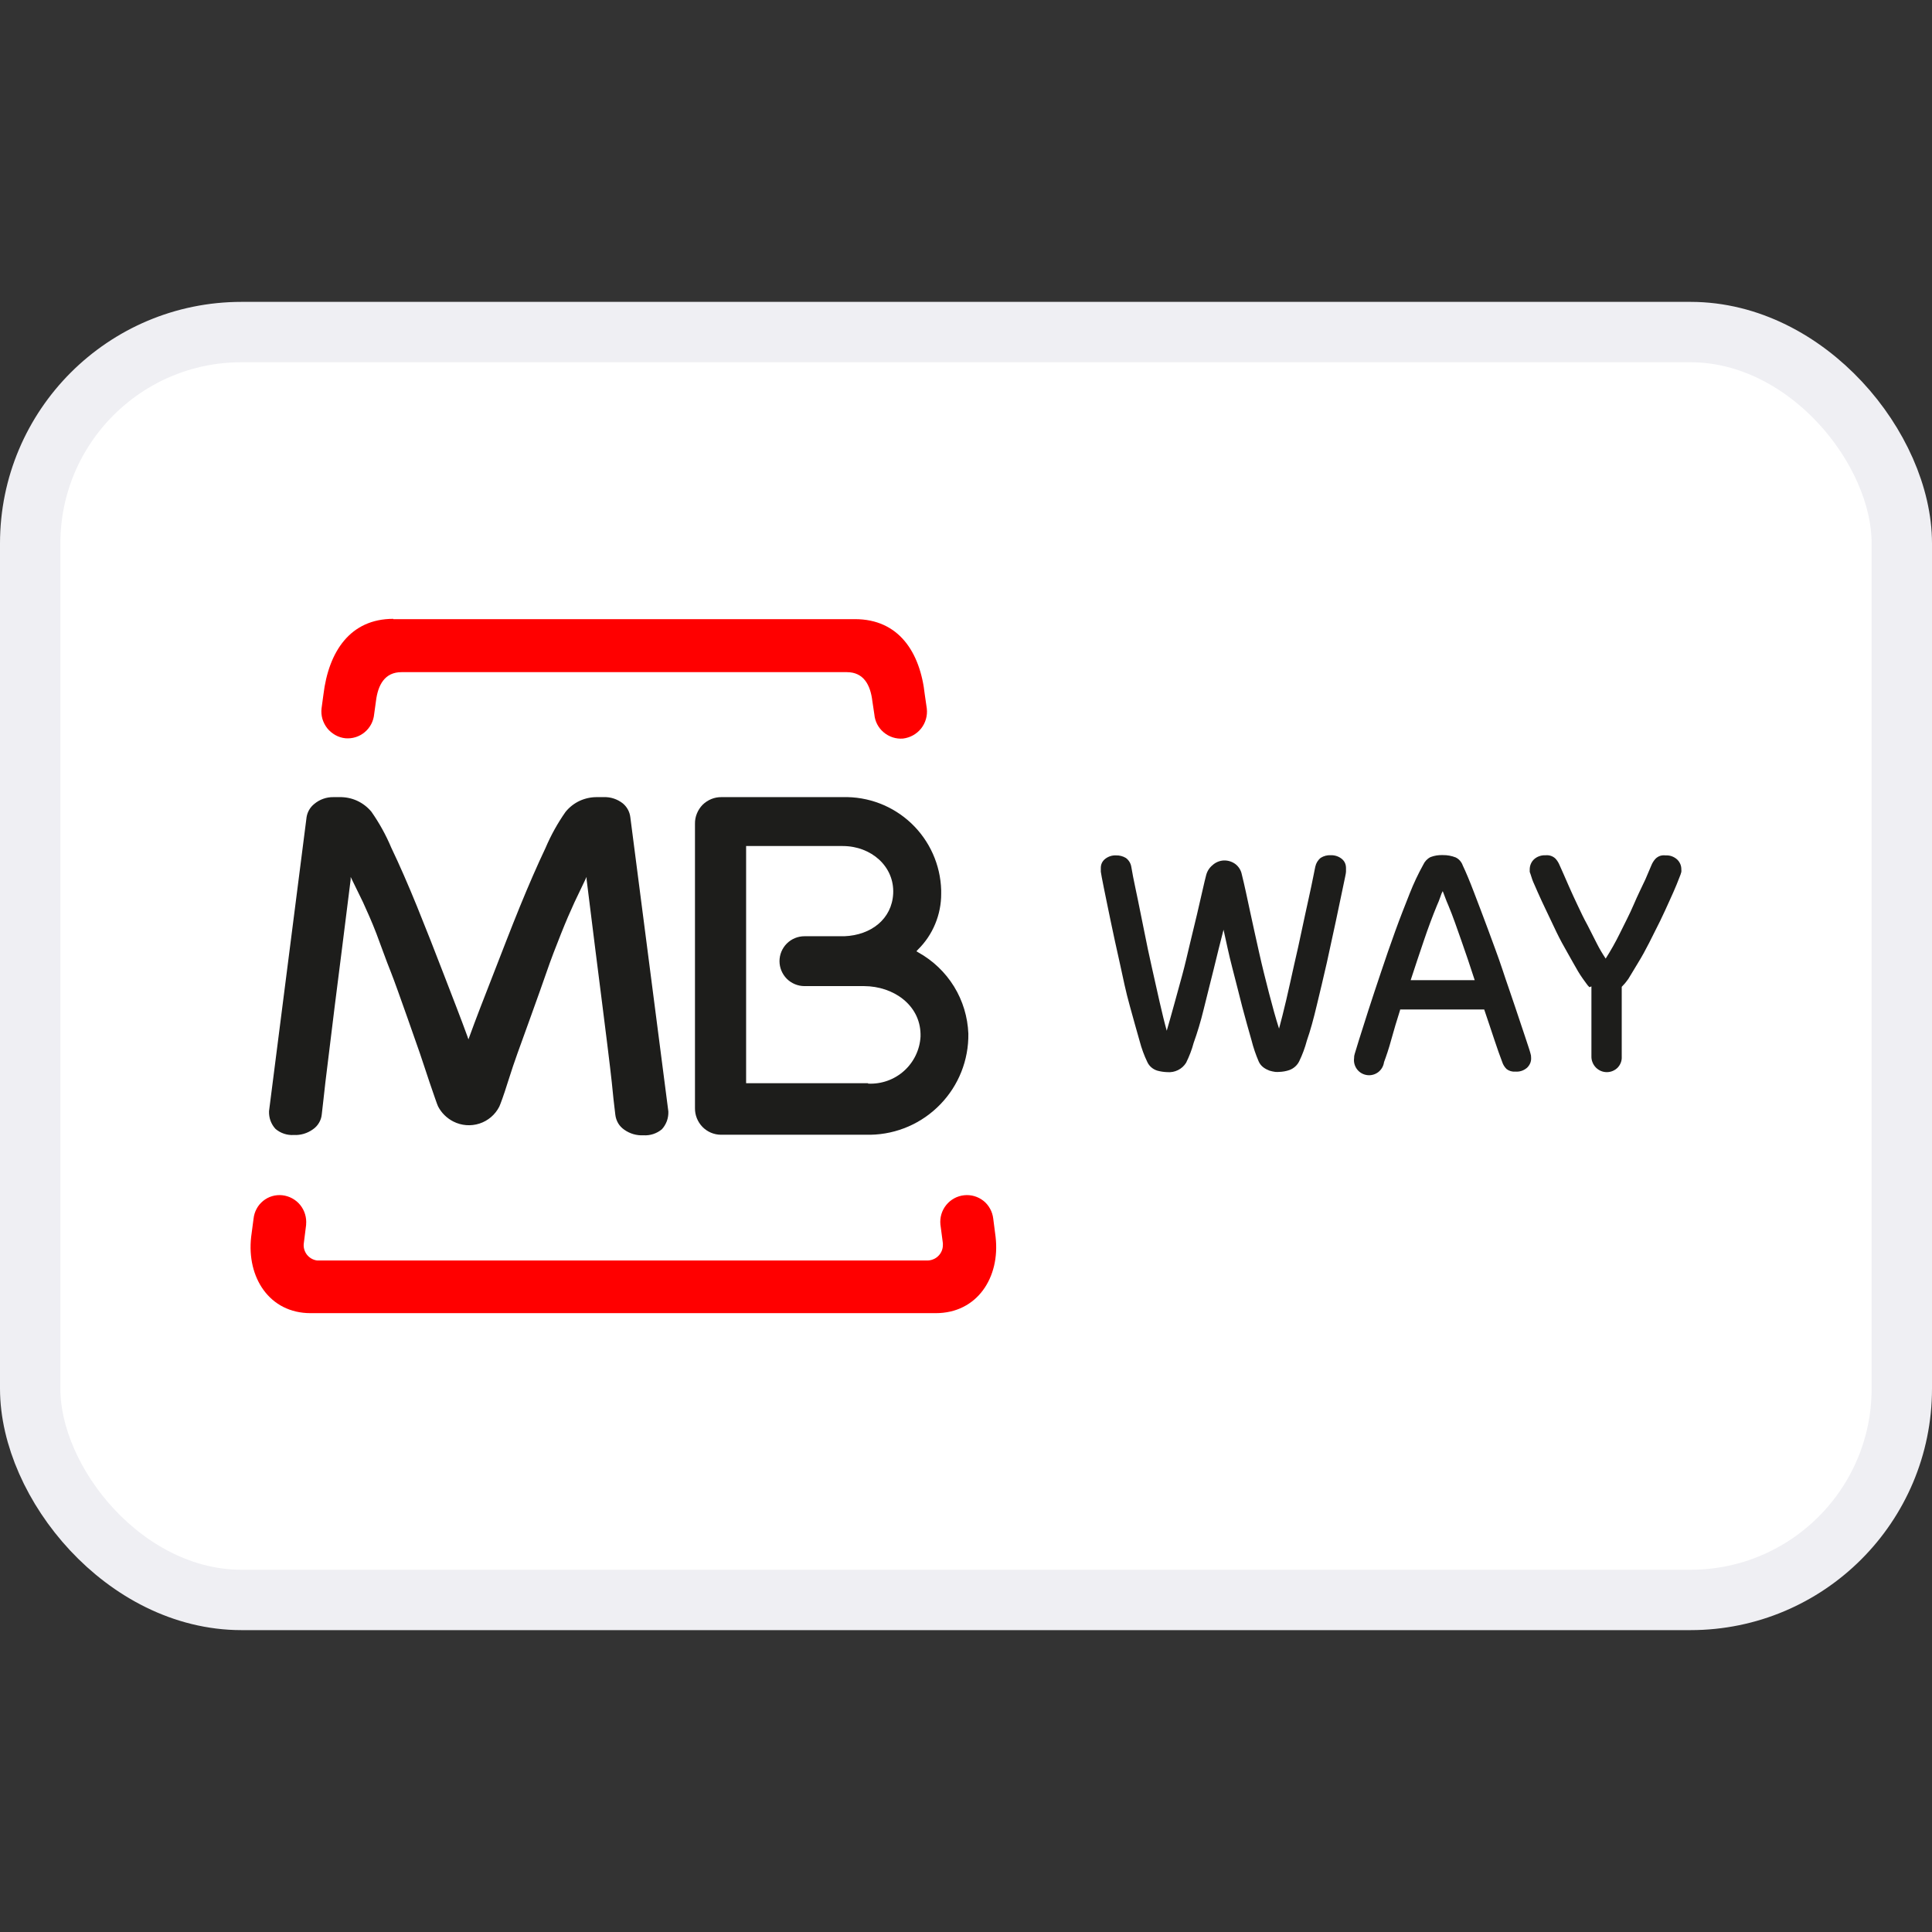
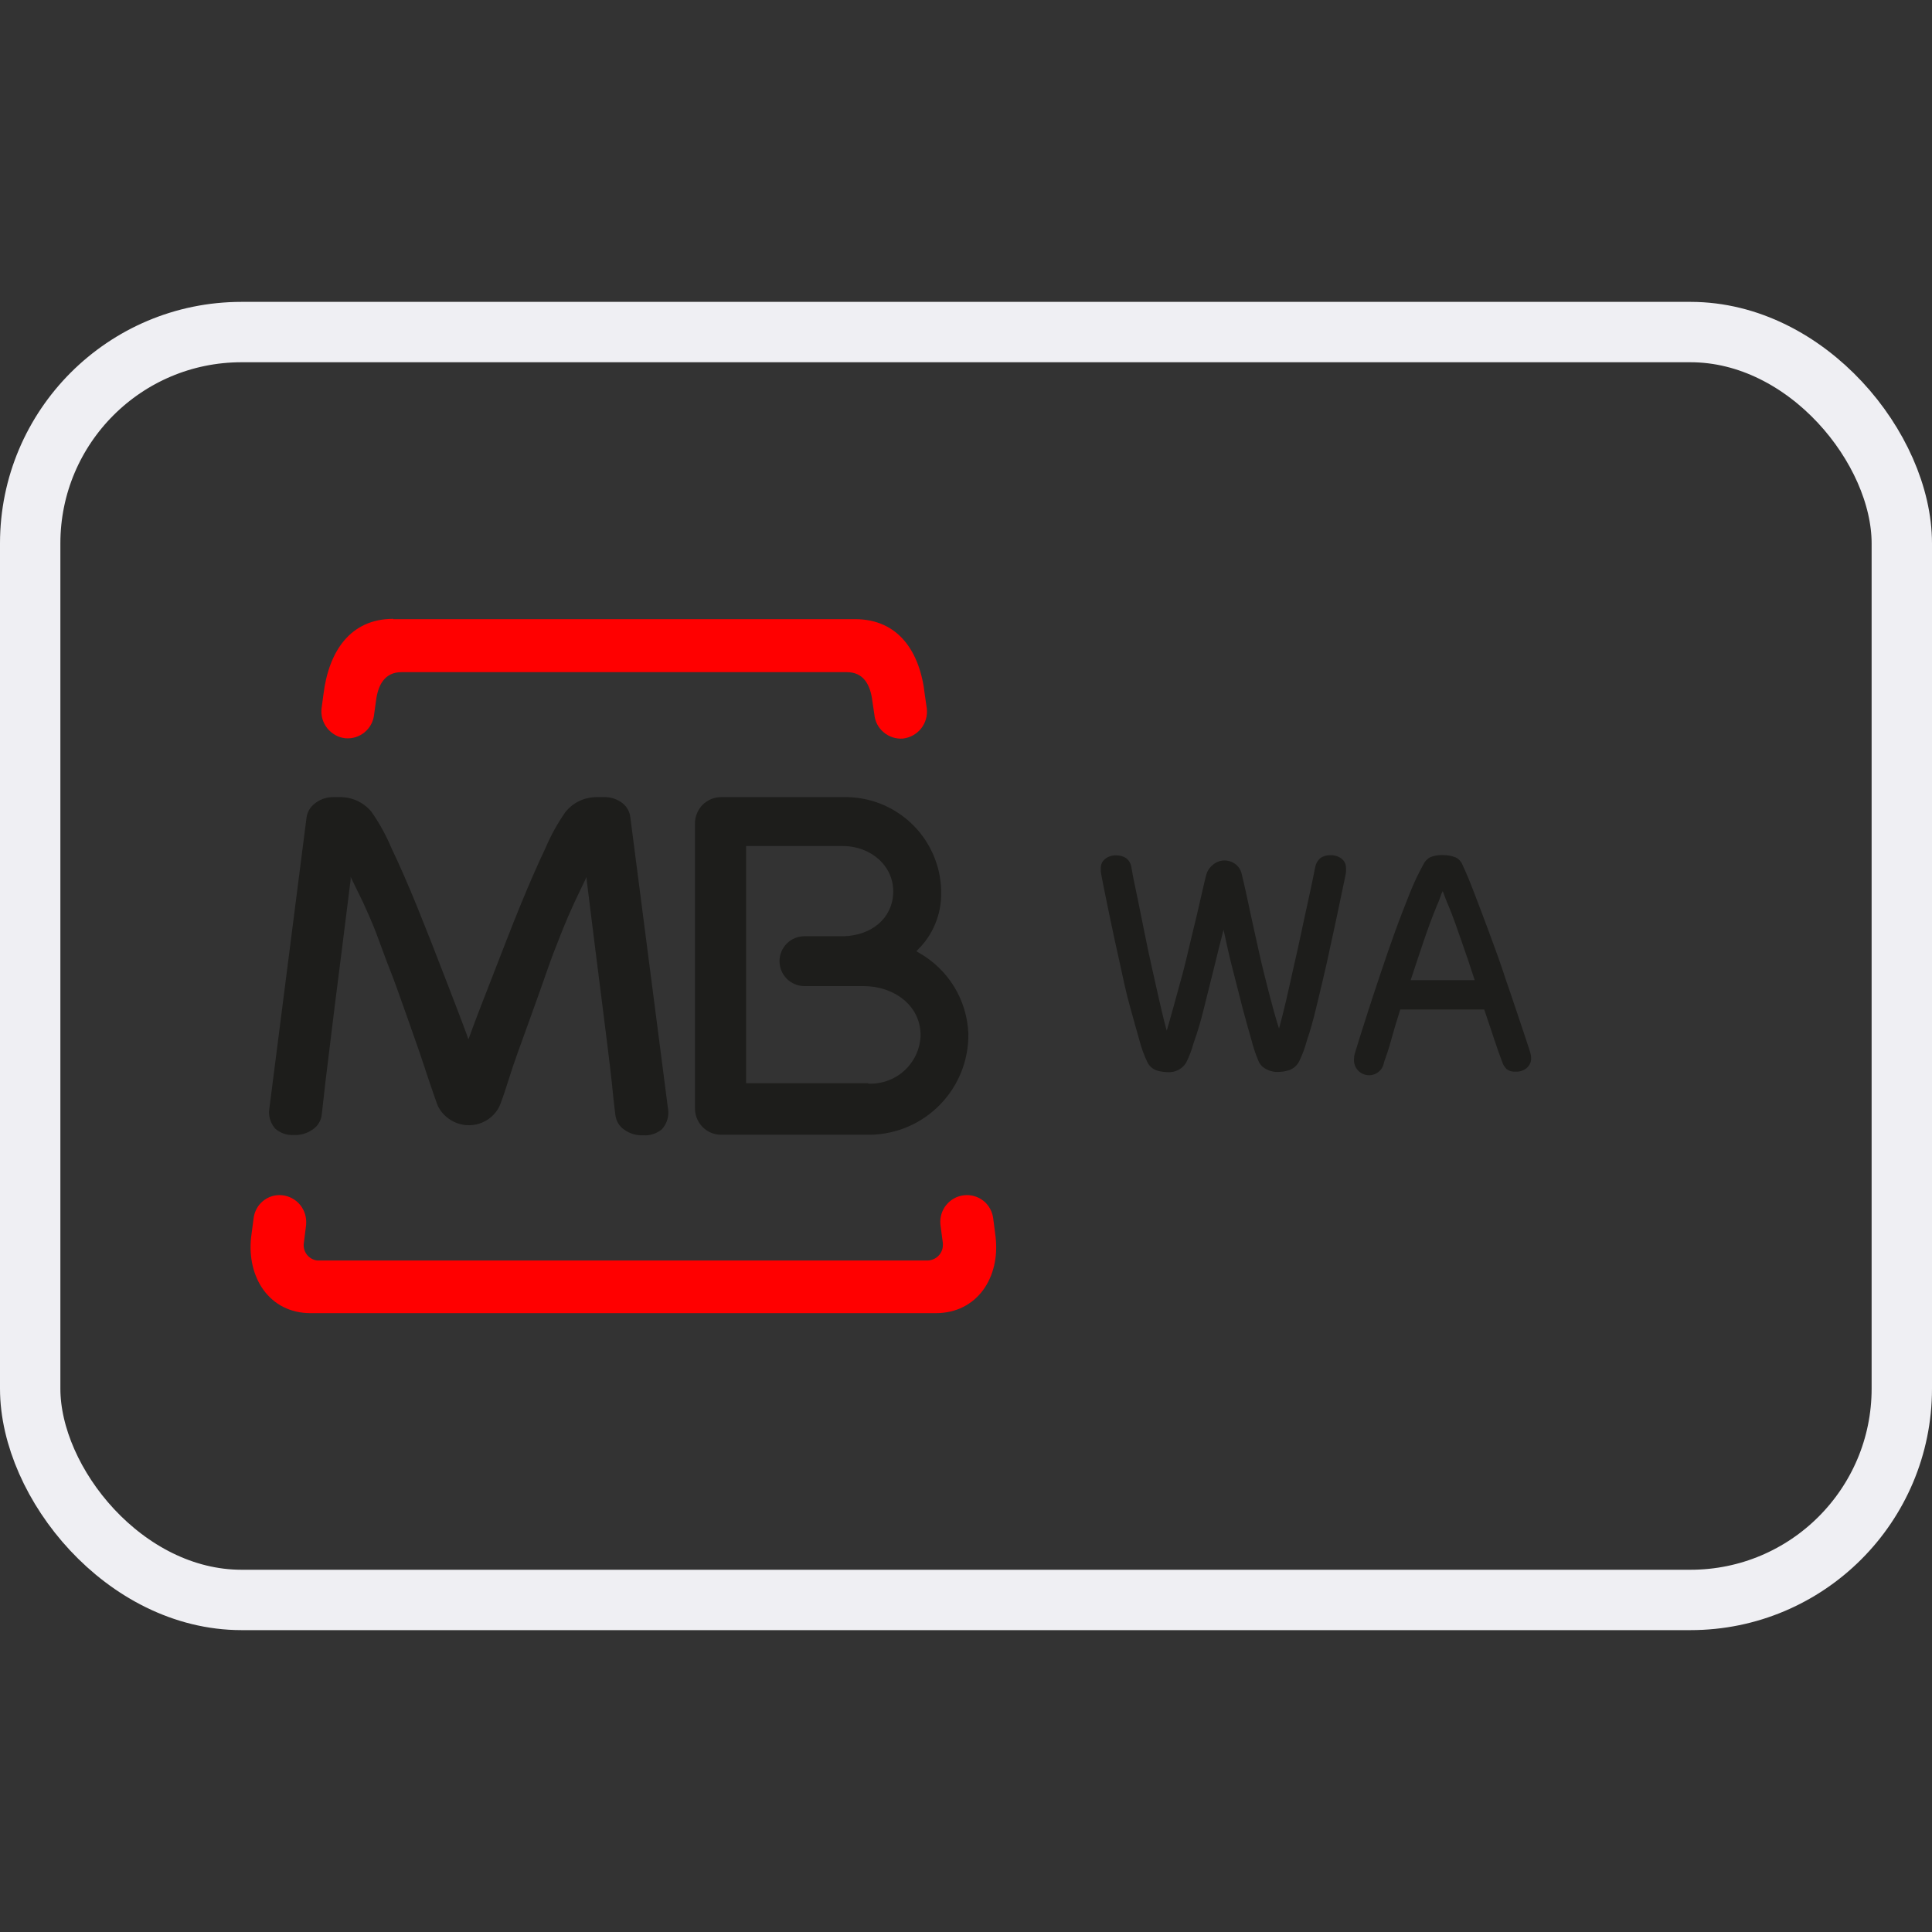
<svg xmlns="http://www.w3.org/2000/svg" width="32" height="32" viewBox="0 0 32 32" fill="none">
  <rect x="0" y="0" width="32" height="32" fill="#333333" stroke="none" />
-   <rect x="0.5" y="5.5" width="31" height="21" rx="3.5" fill="white" />
  <path d="M5.071 20.283L5.032 20.593C5.027 20.627 5.03 20.66 5.039 20.693C5.048 20.725 5.063 20.755 5.084 20.782C5.105 20.808 5.13 20.83 5.16 20.847C5.189 20.863 5.221 20.874 5.255 20.878H15.356C15.39 20.878 15.424 20.872 15.455 20.859C15.487 20.847 15.515 20.828 15.54 20.804C15.564 20.781 15.583 20.753 15.597 20.721C15.61 20.69 15.617 20.657 15.617 20.623C15.618 20.613 15.618 20.602 15.617 20.592L15.576 20.281C15.565 20.165 15.599 20.049 15.673 19.958C15.747 19.867 15.853 19.809 15.97 19.797C16.026 19.791 16.084 19.796 16.139 19.812C16.194 19.828 16.245 19.855 16.29 19.89C16.335 19.926 16.372 19.971 16.399 20.021C16.427 20.071 16.444 20.126 16.451 20.183L16.49 20.486C16.568 21.158 16.186 21.75 15.498 21.75H5.144C4.463 21.75 4.083 21.158 4.16 20.486L4.2 20.183C4.206 20.127 4.223 20.072 4.25 20.022C4.277 19.971 4.314 19.927 4.358 19.891C4.402 19.855 4.453 19.828 4.508 19.812C4.562 19.796 4.619 19.791 4.676 19.797C4.792 19.81 4.899 19.868 4.973 19.959C5.046 20.05 5.081 20.166 5.07 20.283" fill="#FF0000" />
  <path d="M14.378 17.948C14.596 17.959 14.81 17.884 14.973 17.738C15.136 17.592 15.235 17.387 15.247 17.169C15.248 17.155 15.248 17.14 15.247 17.126C15.237 16.645 14.799 16.335 14.312 16.333H13.325C13.215 16.333 13.11 16.289 13.032 16.212C12.955 16.134 12.911 16.029 12.911 15.92C12.911 15.81 12.955 15.705 13.032 15.628C13.11 15.55 13.215 15.507 13.325 15.507H13.986C14.431 15.489 14.773 15.219 14.794 14.801C14.816 14.35 14.429 14.013 13.958 14.013H12.358V17.941H14.378M15.589 14.801C15.59 14.973 15.556 15.144 15.49 15.303C15.424 15.463 15.327 15.607 15.204 15.728L15.179 15.756L15.212 15.776C15.454 15.911 15.657 16.105 15.802 16.34C15.947 16.576 16.028 16.845 16.039 17.121C16.045 17.558 15.878 17.979 15.574 18.292C15.271 18.606 14.855 18.787 14.419 18.795H11.94C11.825 18.794 11.715 18.747 11.635 18.665C11.555 18.582 11.51 18.472 11.511 18.357V13.643C11.51 13.585 11.521 13.527 11.543 13.474C11.565 13.42 11.597 13.371 11.637 13.33C11.678 13.29 11.727 13.257 11.781 13.235C11.834 13.213 11.892 13.202 11.949 13.203H13.958C14.379 13.191 14.787 13.347 15.093 13.636C15.399 13.926 15.577 14.324 15.589 14.745V14.799" fill="#1D1D1B" />
  <path d="M7.747 17.182L7.759 17.215L7.771 17.182C7.883 16.872 8.02 16.521 8.164 16.153C8.308 15.784 8.462 15.381 8.609 15.021C8.756 14.661 8.9 14.33 9.035 14.046C9.124 13.836 9.235 13.636 9.366 13.449C9.429 13.37 9.51 13.307 9.602 13.264C9.694 13.222 9.795 13.201 9.896 13.203H9.997C10.112 13.198 10.224 13.235 10.315 13.306C10.384 13.363 10.429 13.444 10.44 13.534L11.07 18.409C11.072 18.462 11.064 18.516 11.046 18.567C11.027 18.618 10.999 18.665 10.963 18.704C10.877 18.776 10.768 18.811 10.657 18.804C10.543 18.81 10.431 18.777 10.339 18.711C10.299 18.683 10.264 18.647 10.239 18.605C10.214 18.562 10.198 18.515 10.192 18.466C10.171 18.301 10.152 18.124 10.133 17.926C10.113 17.728 10.007 16.88 9.979 16.663C9.951 16.447 9.777 15.067 9.716 14.566V14.524L9.514 14.947C9.447 15.092 9.372 15.265 9.291 15.469C9.21 15.672 9.126 15.887 9.048 16.115C8.971 16.343 8.571 17.447 8.571 17.447C8.534 17.548 8.465 17.751 8.405 17.943C8.346 18.134 8.285 18.298 8.27 18.329C8.202 18.463 8.083 18.564 7.941 18.61C7.798 18.656 7.643 18.644 7.509 18.576C7.401 18.521 7.312 18.434 7.256 18.326C7.24 18.295 7.184 18.126 7.119 17.939C7.055 17.753 6.992 17.551 6.954 17.444C6.954 17.444 6.566 16.33 6.478 16.111C6.39 15.893 6.313 15.67 6.235 15.465C6.157 15.261 6.078 15.089 6.012 14.943L5.808 14.525V14.568C5.747 15.064 5.572 16.445 5.544 16.665C5.516 16.885 5.413 17.724 5.39 17.921C5.367 18.118 5.349 18.299 5.329 18.462C5.324 18.51 5.308 18.558 5.282 18.6C5.257 18.642 5.223 18.678 5.182 18.706C5.09 18.772 4.979 18.805 4.866 18.799C4.756 18.806 4.648 18.77 4.564 18.699C4.527 18.66 4.499 18.613 4.48 18.562C4.462 18.512 4.454 18.458 4.456 18.404L5.078 13.534C5.092 13.448 5.137 13.37 5.205 13.316C5.294 13.241 5.407 13.201 5.522 13.203H5.623C5.724 13.201 5.823 13.221 5.915 13.263C6.006 13.305 6.087 13.367 6.151 13.444C6.282 13.631 6.393 13.831 6.481 14.041C6.617 14.325 6.759 14.65 6.908 15.016C7.056 15.382 7.205 15.759 7.354 16.148C7.498 16.521 7.633 16.867 7.746 17.177" fill="#1D1D1B" />
  <path d="M6.514 10.255H14.161C14.882 10.255 15.241 10.795 15.318 11.509L15.351 11.737C15.364 11.855 15.33 11.974 15.256 12.067C15.182 12.159 15.074 12.219 14.956 12.233C14.84 12.242 14.726 12.205 14.637 12.13C14.548 12.056 14.492 11.949 14.482 11.833L14.449 11.613C14.417 11.342 14.303 11.133 14.027 11.133H6.65C6.374 11.133 6.26 11.342 6.227 11.613L6.197 11.83C6.186 11.946 6.13 12.053 6.041 12.127C5.952 12.202 5.837 12.238 5.721 12.228C5.662 12.222 5.606 12.204 5.554 12.175C5.503 12.146 5.457 12.108 5.42 12.062C5.384 12.016 5.357 11.963 5.34 11.907C5.324 11.85 5.319 11.791 5.326 11.732L5.357 11.504C5.443 10.792 5.8 10.25 6.514 10.25" fill="#FF0000" />
  <path d="M20.267 15.394C20.214 15.598 20.16 15.816 20.102 16.055C20.044 16.295 19.986 16.51 19.937 16.716C19.887 16.923 19.829 17.111 19.771 17.272C19.741 17.386 19.698 17.496 19.646 17.602C19.613 17.655 19.567 17.697 19.512 17.724C19.456 17.752 19.395 17.763 19.333 17.758C19.277 17.756 19.222 17.748 19.168 17.733C19.132 17.722 19.099 17.704 19.07 17.679C19.042 17.655 19.019 17.625 19.003 17.59C18.95 17.48 18.908 17.365 18.877 17.247C18.828 17.082 18.775 16.88 18.712 16.657C18.649 16.434 18.601 16.199 18.547 15.95C18.492 15.7 18.439 15.469 18.396 15.255C18.353 15.042 18.313 14.859 18.284 14.71C18.254 14.562 18.237 14.471 18.233 14.439C18.232 14.427 18.232 14.414 18.233 14.401V14.38C18.232 14.35 18.238 14.321 18.25 14.294C18.263 14.267 18.282 14.244 18.305 14.226C18.356 14.186 18.419 14.165 18.484 14.168C18.542 14.166 18.599 14.181 18.649 14.211C18.697 14.247 18.729 14.3 18.738 14.358C18.738 14.358 18.748 14.419 18.768 14.524C18.788 14.628 18.816 14.752 18.847 14.905C18.879 15.059 18.915 15.236 18.953 15.429C18.991 15.622 19.032 15.819 19.077 16.017C19.122 16.216 19.163 16.406 19.206 16.592C19.249 16.779 19.287 16.938 19.325 17.072C19.361 16.946 19.403 16.802 19.447 16.64C19.492 16.478 19.538 16.31 19.583 16.145C19.628 15.979 19.669 15.799 19.71 15.627C19.752 15.456 19.79 15.297 19.826 15.145C19.862 14.993 19.89 14.866 19.917 14.75C19.943 14.634 19.963 14.55 19.978 14.494C19.995 14.429 20.032 14.371 20.084 14.329C20.134 14.283 20.199 14.256 20.267 14.252C20.34 14.249 20.412 14.272 20.469 14.317C20.52 14.359 20.555 14.417 20.568 14.482C20.613 14.662 20.656 14.867 20.704 15.092C20.752 15.317 20.803 15.543 20.854 15.773C20.905 16.003 20.962 16.229 21.019 16.45C21.077 16.672 21.13 16.867 21.185 17.037C21.221 16.903 21.262 16.744 21.305 16.559C21.348 16.374 21.39 16.183 21.434 15.984C21.479 15.786 21.524 15.594 21.563 15.401C21.603 15.208 21.643 15.034 21.676 14.88C21.709 14.727 21.737 14.601 21.755 14.505C21.773 14.409 21.786 14.357 21.786 14.353C21.798 14.296 21.83 14.244 21.876 14.208C21.925 14.177 21.983 14.162 22.041 14.165C22.106 14.163 22.17 14.183 22.221 14.223C22.244 14.241 22.263 14.264 22.276 14.291C22.288 14.318 22.294 14.347 22.294 14.376V14.398C22.295 14.411 22.295 14.424 22.294 14.438C22.294 14.467 22.272 14.556 22.241 14.709C22.21 14.861 22.172 15.039 22.127 15.252C22.082 15.465 22.031 15.697 21.977 15.943C21.922 16.189 21.864 16.424 21.811 16.647C21.758 16.87 21.705 17.067 21.646 17.235C21.615 17.352 21.573 17.466 21.52 17.576C21.487 17.645 21.427 17.698 21.355 17.724C21.302 17.742 21.246 17.752 21.19 17.754C21.167 17.756 21.145 17.756 21.122 17.754C21.089 17.75 21.057 17.742 21.026 17.733C20.991 17.72 20.957 17.702 20.927 17.68C20.892 17.654 20.865 17.62 20.848 17.581C20.799 17.467 20.759 17.35 20.729 17.23C20.681 17.065 20.631 16.883 20.576 16.678C20.522 16.473 20.471 16.255 20.411 16.031C20.352 15.806 20.31 15.596 20.266 15.401" fill="#1D1D1B" />
  <path d="M23.192 16.723C23.135 16.901 23.086 17.067 23.044 17.219C23.003 17.371 22.96 17.495 22.924 17.592C22.915 17.658 22.88 17.718 22.828 17.758C22.775 17.798 22.709 17.816 22.643 17.807C22.577 17.798 22.517 17.764 22.477 17.711C22.437 17.658 22.419 17.592 22.428 17.526C22.427 17.501 22.431 17.477 22.439 17.453L22.509 17.224C22.549 17.095 22.6 16.934 22.663 16.739C22.725 16.544 22.796 16.336 22.872 16.107C22.948 15.877 23.028 15.649 23.109 15.424C23.19 15.199 23.274 14.989 23.35 14.796C23.414 14.634 23.488 14.476 23.573 14.323C23.598 14.268 23.64 14.223 23.694 14.196C23.759 14.171 23.829 14.16 23.899 14.163C23.971 14.162 24.042 14.175 24.109 14.201C24.137 14.214 24.162 14.233 24.182 14.256C24.202 14.279 24.218 14.306 24.228 14.335C24.281 14.446 24.344 14.596 24.415 14.783C24.486 14.97 24.565 15.173 24.645 15.391C24.724 15.609 24.81 15.831 24.883 16.052C24.955 16.273 25.033 16.488 25.097 16.683C25.162 16.878 25.218 17.045 25.263 17.179C25.307 17.313 25.339 17.405 25.349 17.447C25.357 17.47 25.361 17.495 25.36 17.52C25.362 17.55 25.357 17.581 25.345 17.61C25.333 17.638 25.315 17.664 25.293 17.685C25.266 17.708 25.236 17.726 25.202 17.737C25.169 17.748 25.134 17.752 25.099 17.749C25.048 17.754 24.996 17.739 24.955 17.708C24.921 17.675 24.895 17.634 24.881 17.589C24.843 17.491 24.8 17.367 24.749 17.215C24.697 17.063 24.645 16.898 24.583 16.72H23.186M24.426 16.235C24.347 15.994 24.274 15.773 24.203 15.575C24.132 15.376 24.069 15.186 23.99 14.998C23.972 14.956 23.952 14.91 23.932 14.854C23.912 14.798 23.899 14.77 23.896 14.76C23.88 14.788 23.868 14.818 23.859 14.849C23.838 14.909 23.82 14.956 23.8 14.998C23.725 15.18 23.654 15.371 23.585 15.575C23.515 15.778 23.443 15.998 23.365 16.235H24.426Z" fill="#1D1D1B" />
-   <path d="M26.326 16.351C26.306 16.332 26.288 16.311 26.273 16.288L26.218 16.212C26.165 16.138 26.111 16.047 26.053 15.941C25.995 15.836 25.929 15.723 25.868 15.611C25.807 15.498 25.747 15.371 25.691 15.251C25.635 15.13 25.578 15.018 25.534 14.92C25.489 14.823 25.446 14.725 25.413 14.649C25.388 14.596 25.368 14.54 25.352 14.484C25.346 14.47 25.341 14.456 25.337 14.441C25.337 14.441 25.337 14.419 25.337 14.399C25.337 14.369 25.343 14.338 25.355 14.31C25.367 14.281 25.384 14.256 25.407 14.234C25.433 14.21 25.463 14.192 25.496 14.181C25.529 14.169 25.565 14.164 25.6 14.166C25.63 14.163 25.66 14.166 25.689 14.176C25.718 14.186 25.744 14.202 25.765 14.223C25.794 14.255 25.817 14.293 25.833 14.333L25.888 14.456C25.916 14.518 25.95 14.596 25.99 14.689C26.03 14.781 26.078 14.884 26.131 14.996C26.183 15.108 26.235 15.216 26.296 15.327L26.453 15.636C26.495 15.719 26.543 15.799 26.595 15.877C26.679 15.745 26.756 15.609 26.825 15.469C26.906 15.303 26.99 15.146 27.058 14.986C27.126 14.826 27.197 14.685 27.253 14.565L27.351 14.335C27.367 14.294 27.39 14.257 27.42 14.224C27.441 14.203 27.467 14.186 27.496 14.176C27.524 14.167 27.555 14.164 27.585 14.168C27.62 14.166 27.656 14.17 27.689 14.182C27.722 14.194 27.753 14.212 27.779 14.236C27.801 14.257 27.819 14.283 27.831 14.311C27.843 14.339 27.849 14.37 27.848 14.401C27.85 14.415 27.85 14.429 27.848 14.443L27.835 14.486L27.77 14.651C27.739 14.728 27.699 14.816 27.651 14.922C27.603 15.027 27.554 15.138 27.498 15.252C27.441 15.366 27.379 15.492 27.317 15.613C27.256 15.733 27.195 15.844 27.134 15.943C27.073 16.042 27.015 16.143 26.969 16.216C26.937 16.262 26.901 16.305 26.861 16.345V17.501C26.863 17.535 26.858 17.569 26.846 17.6C26.834 17.632 26.815 17.661 26.792 17.685C26.744 17.732 26.681 17.758 26.614 17.758C26.547 17.758 26.484 17.732 26.436 17.685C26.411 17.66 26.391 17.631 26.378 17.598C26.364 17.565 26.358 17.53 26.359 17.495V16.338" fill="#1D1D1B" />
  <rect x="0.5" y="5.5" width="31" height="21" rx="3.5" stroke="#EFEFF3" />
</svg>